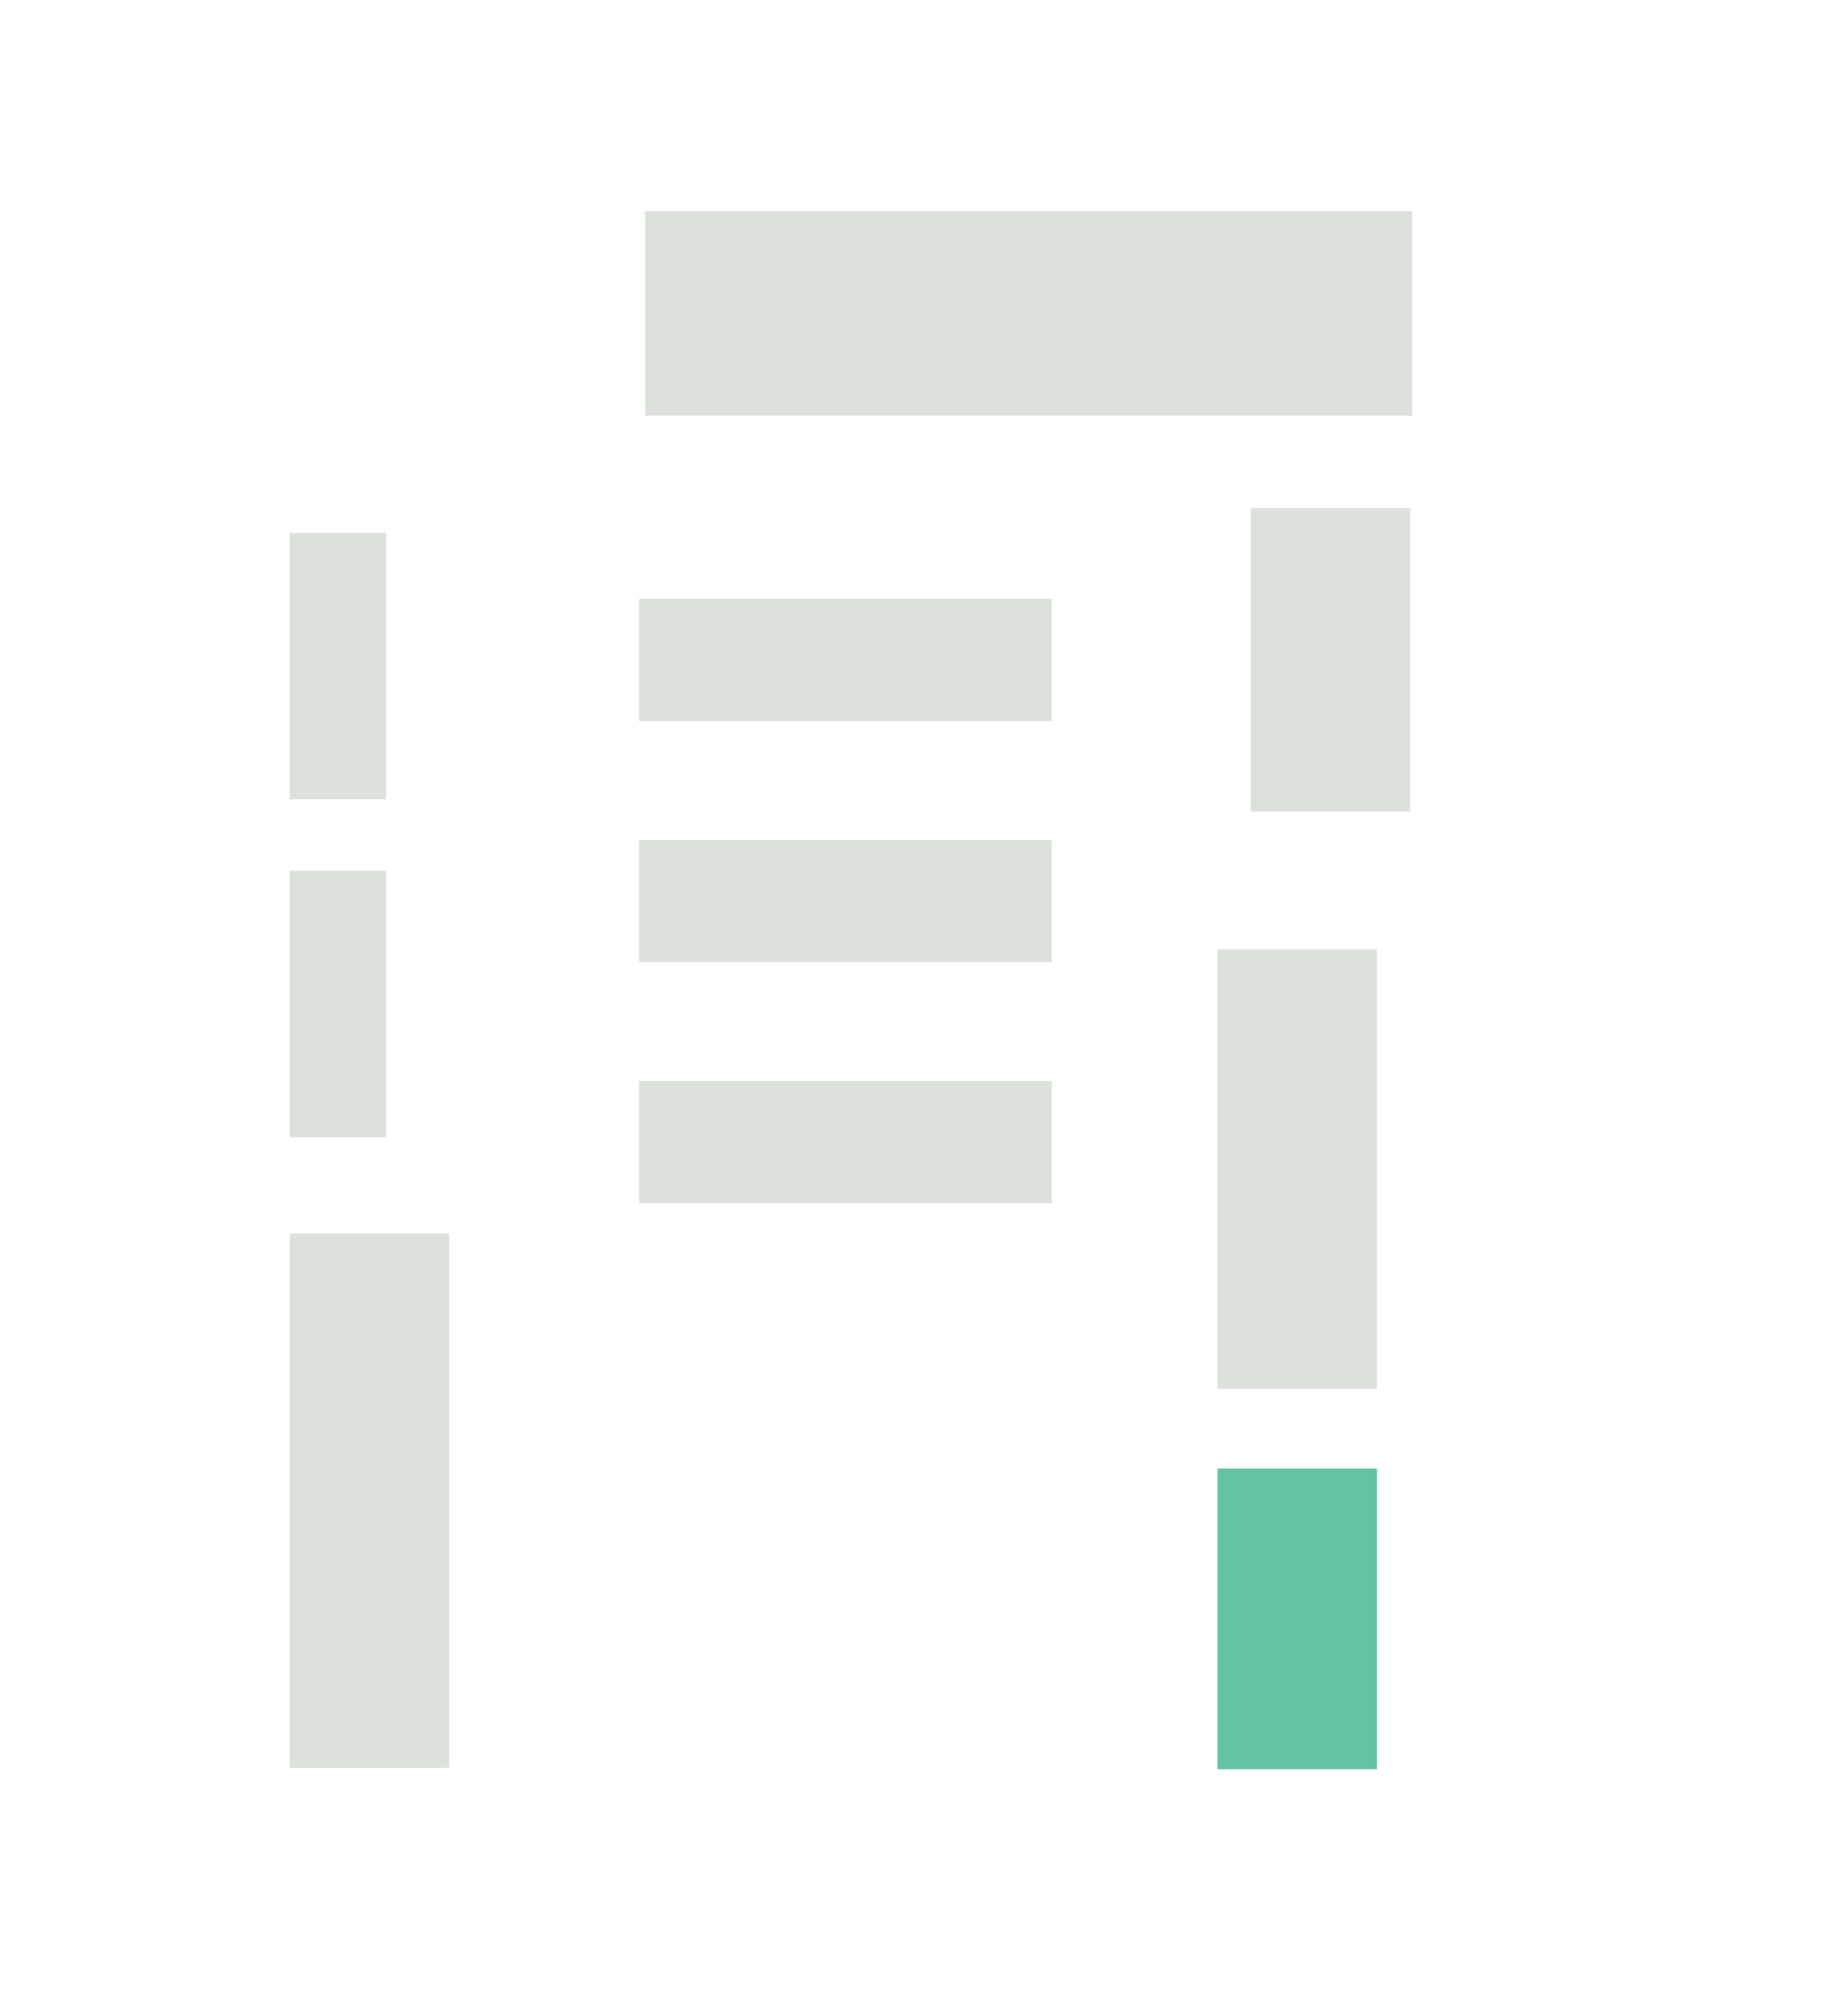
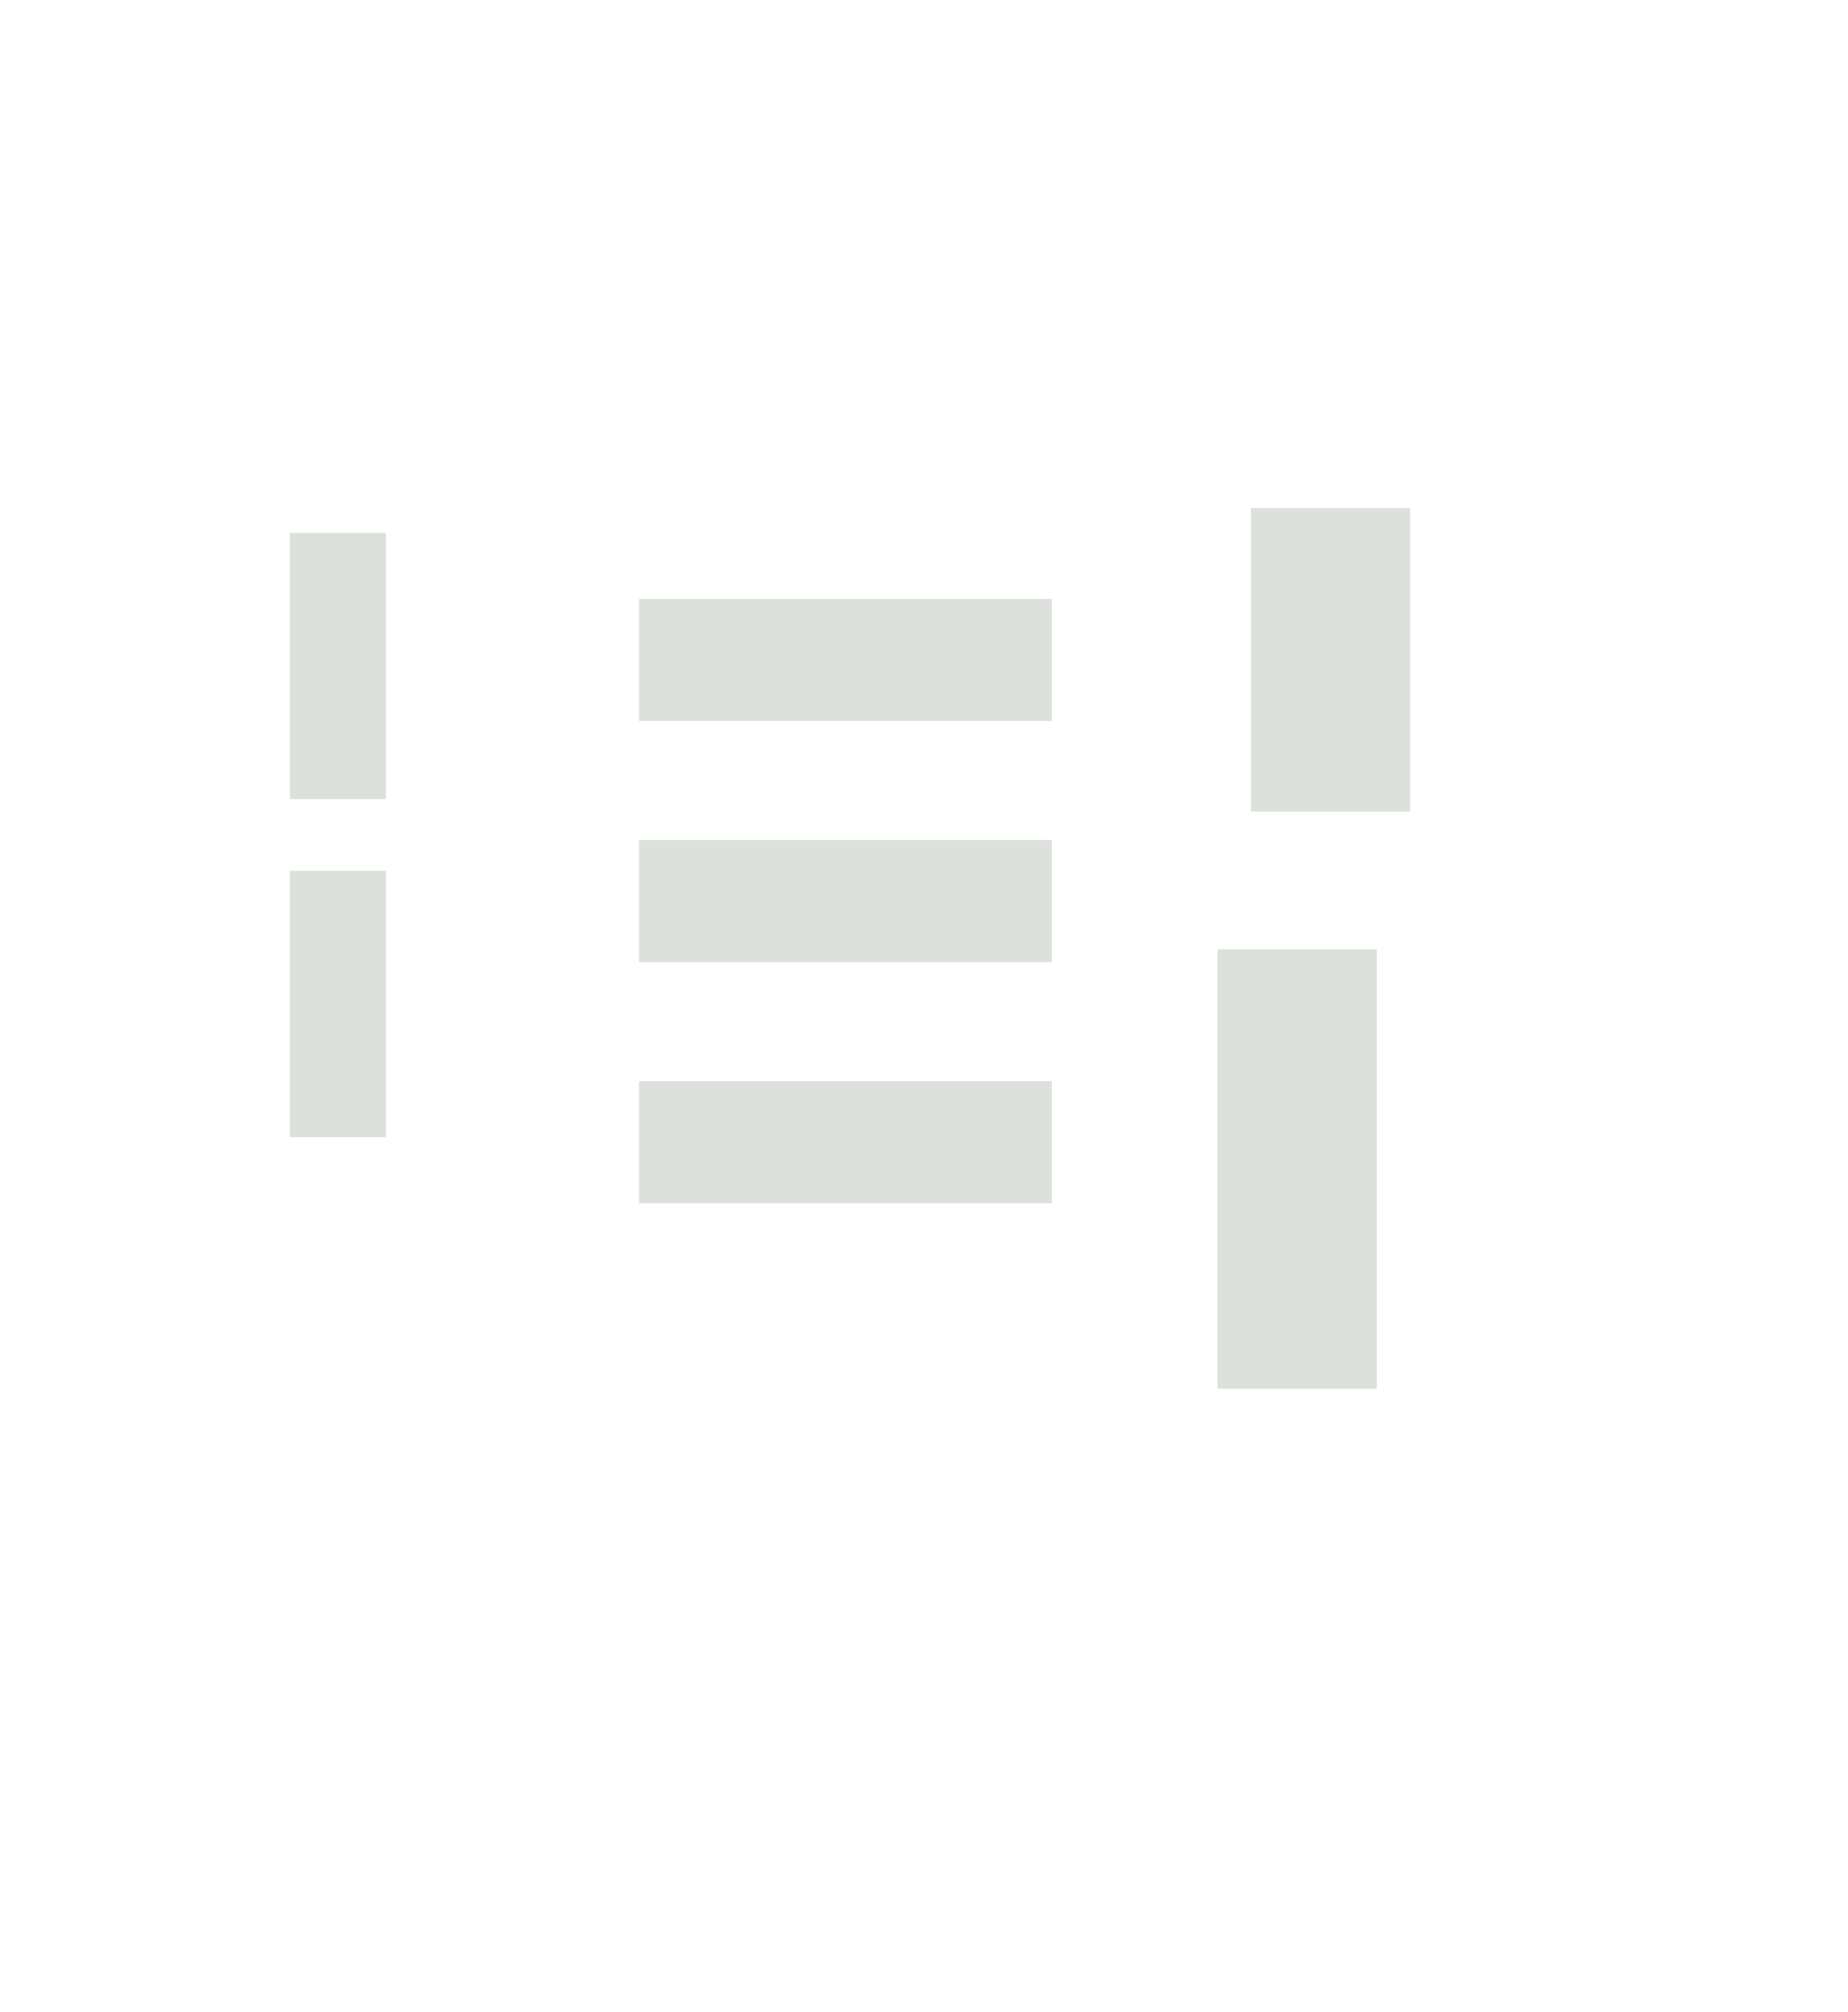
<svg xmlns="http://www.w3.org/2000/svg" id="Vrstva_1" viewBox="0 0 97.14 105.74">
  <defs>
    <style>.cls-1{fill:#dde1dc;}.cls-2{fill:#62c4a3;}</style>
  </defs>
  <rect class="cls-1" x="33.59" y="31.47" width="21.7" height="6.42" />
  <rect class="cls-1" x="33.59" y="44.14" width="21.7" height="6.42" />
  <rect class="cls-1" x="65.75" y="26.7" width="8.38" height="15.95" />
  <rect class="cls-1" x="64" y="49.88" width="8.38" height="23.1" />
-   <rect class="cls-2" x="64" y="77.17" width="8.38" height="15.8" />
-   <rect class="cls-1" x="15.23" y="64.82" width="8.38" height="28.08" />
  <rect class="cls-1" x="15.23" y="45.76" width="5.06" height="14" />
  <rect class="cls-1" x="15.23" y="28" width="5.06" height="14" />
-   <rect class="cls-1" x="33.91" y="11.1" width="40.32" height="10.75" />
  <rect class="cls-1" x="33.59" y="56.81" width="21.7" height="6.42" />
</svg>